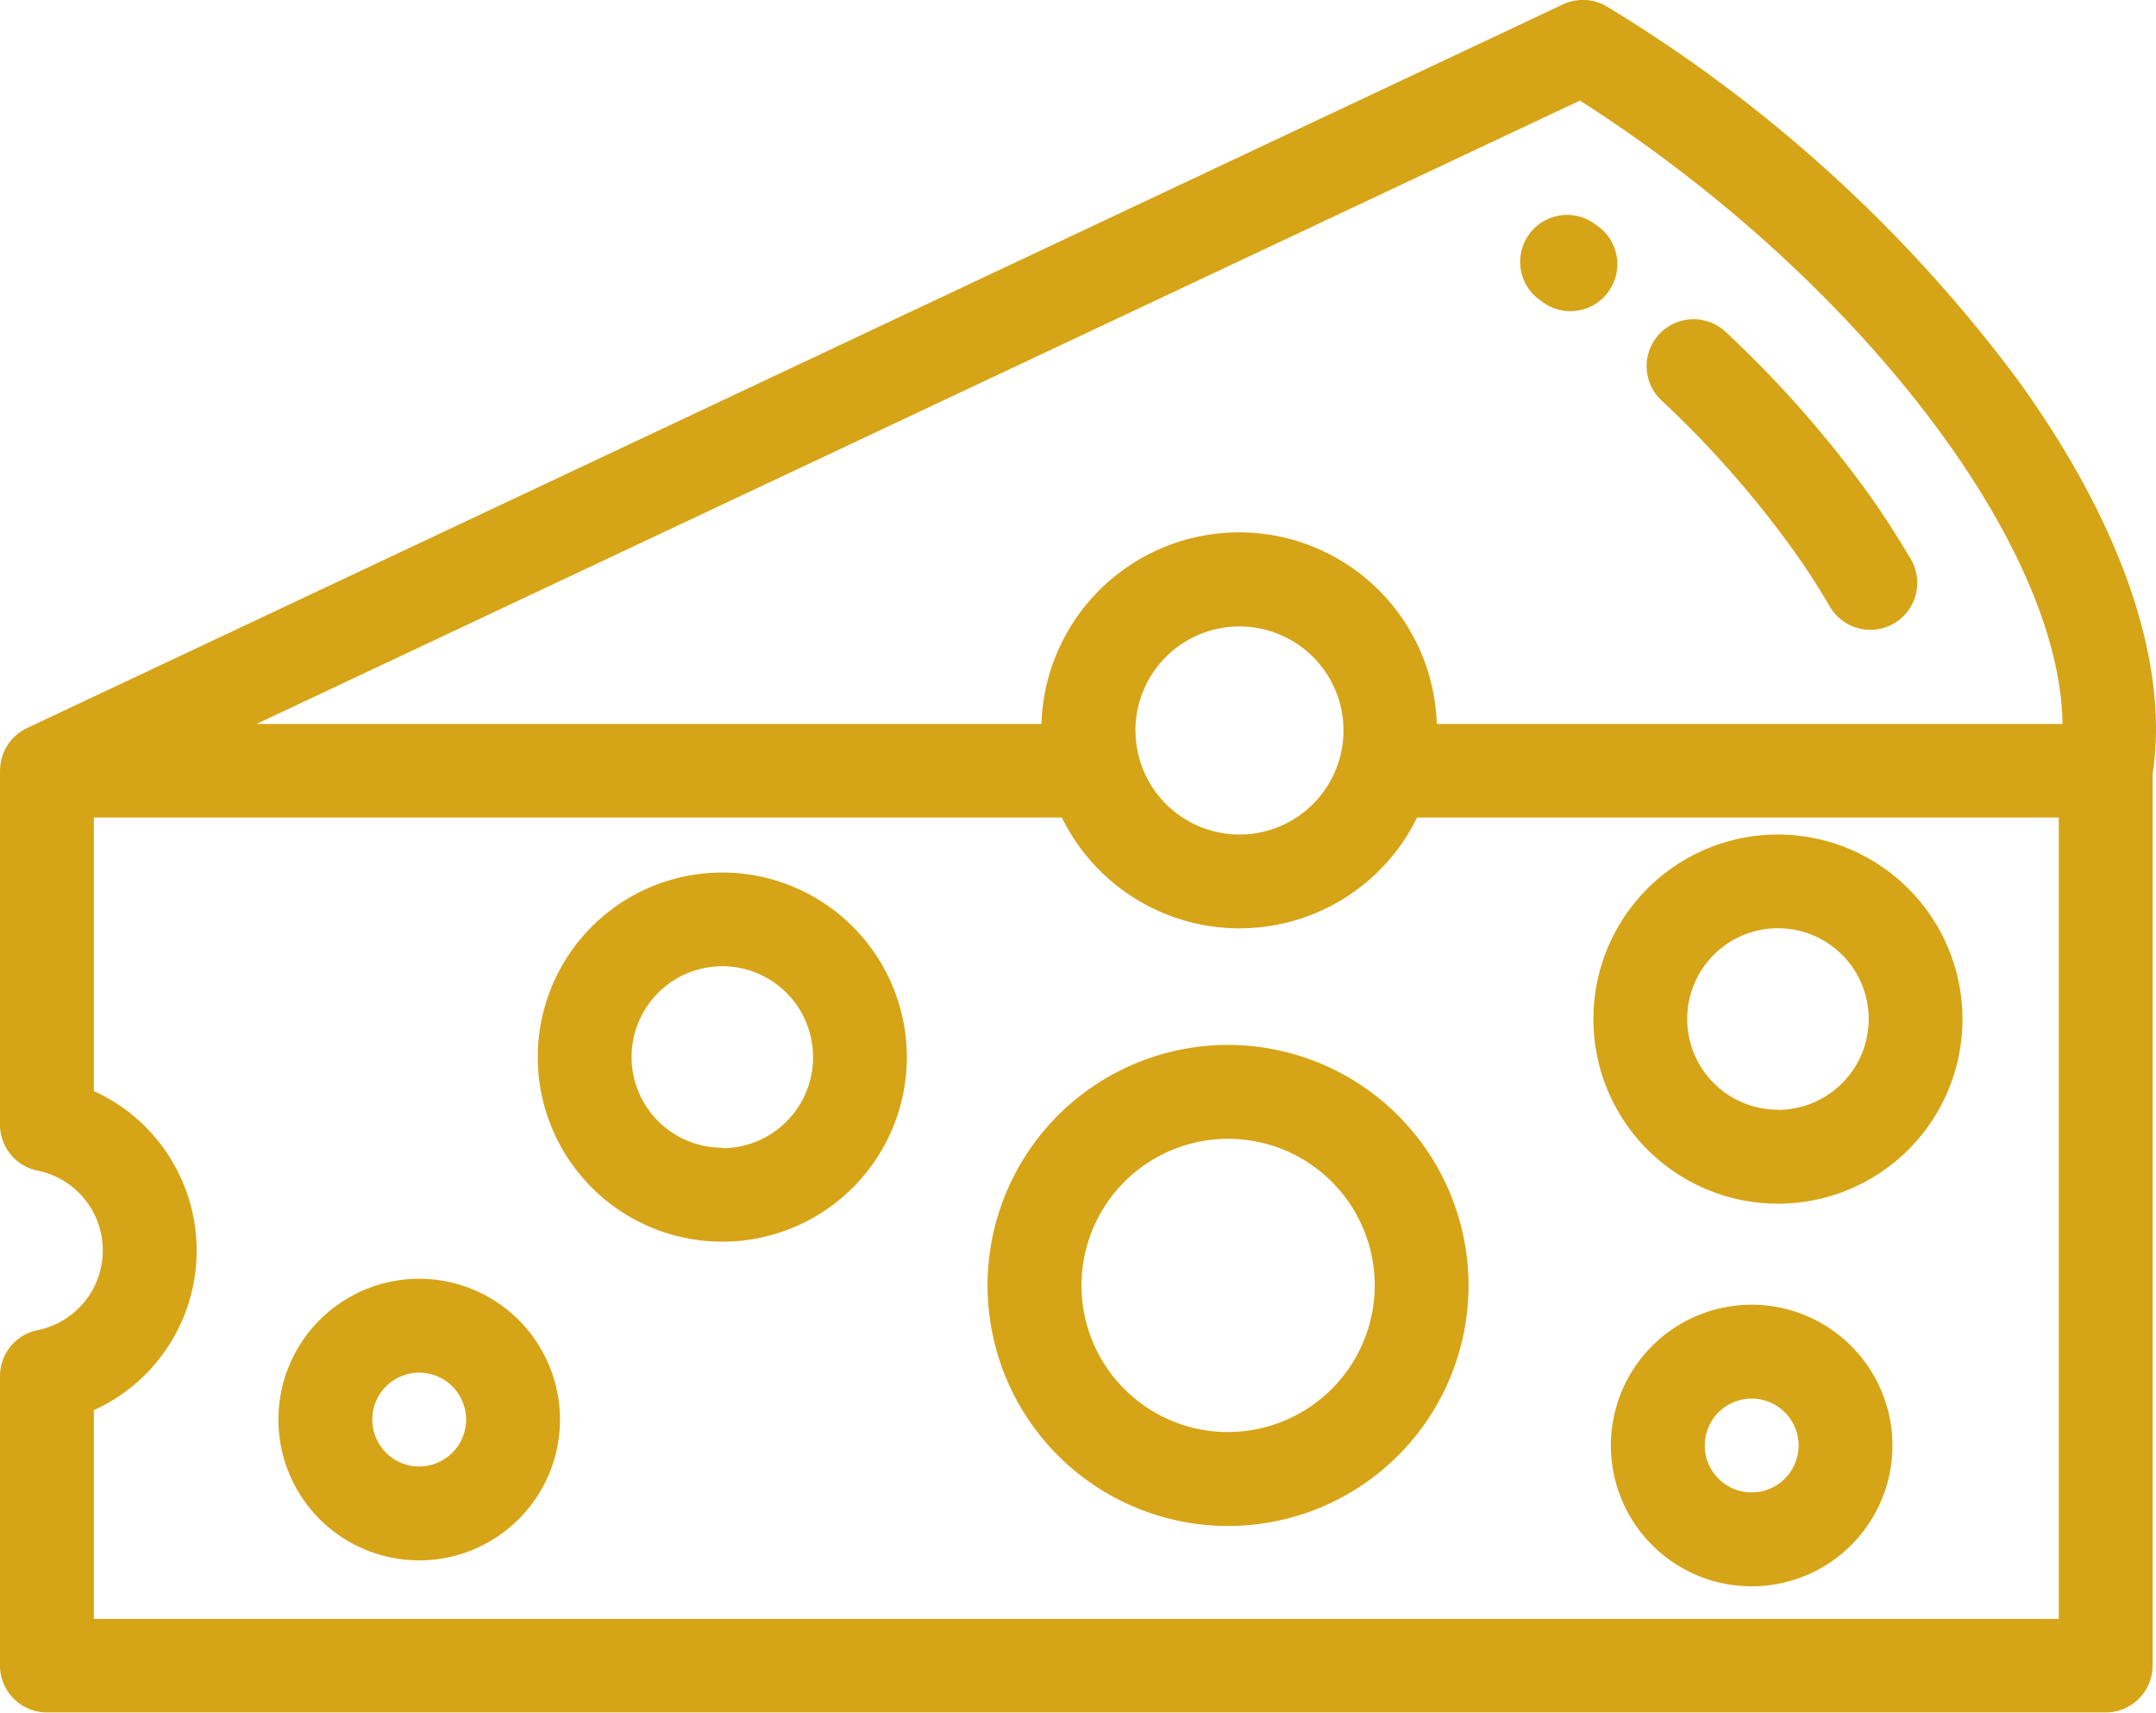
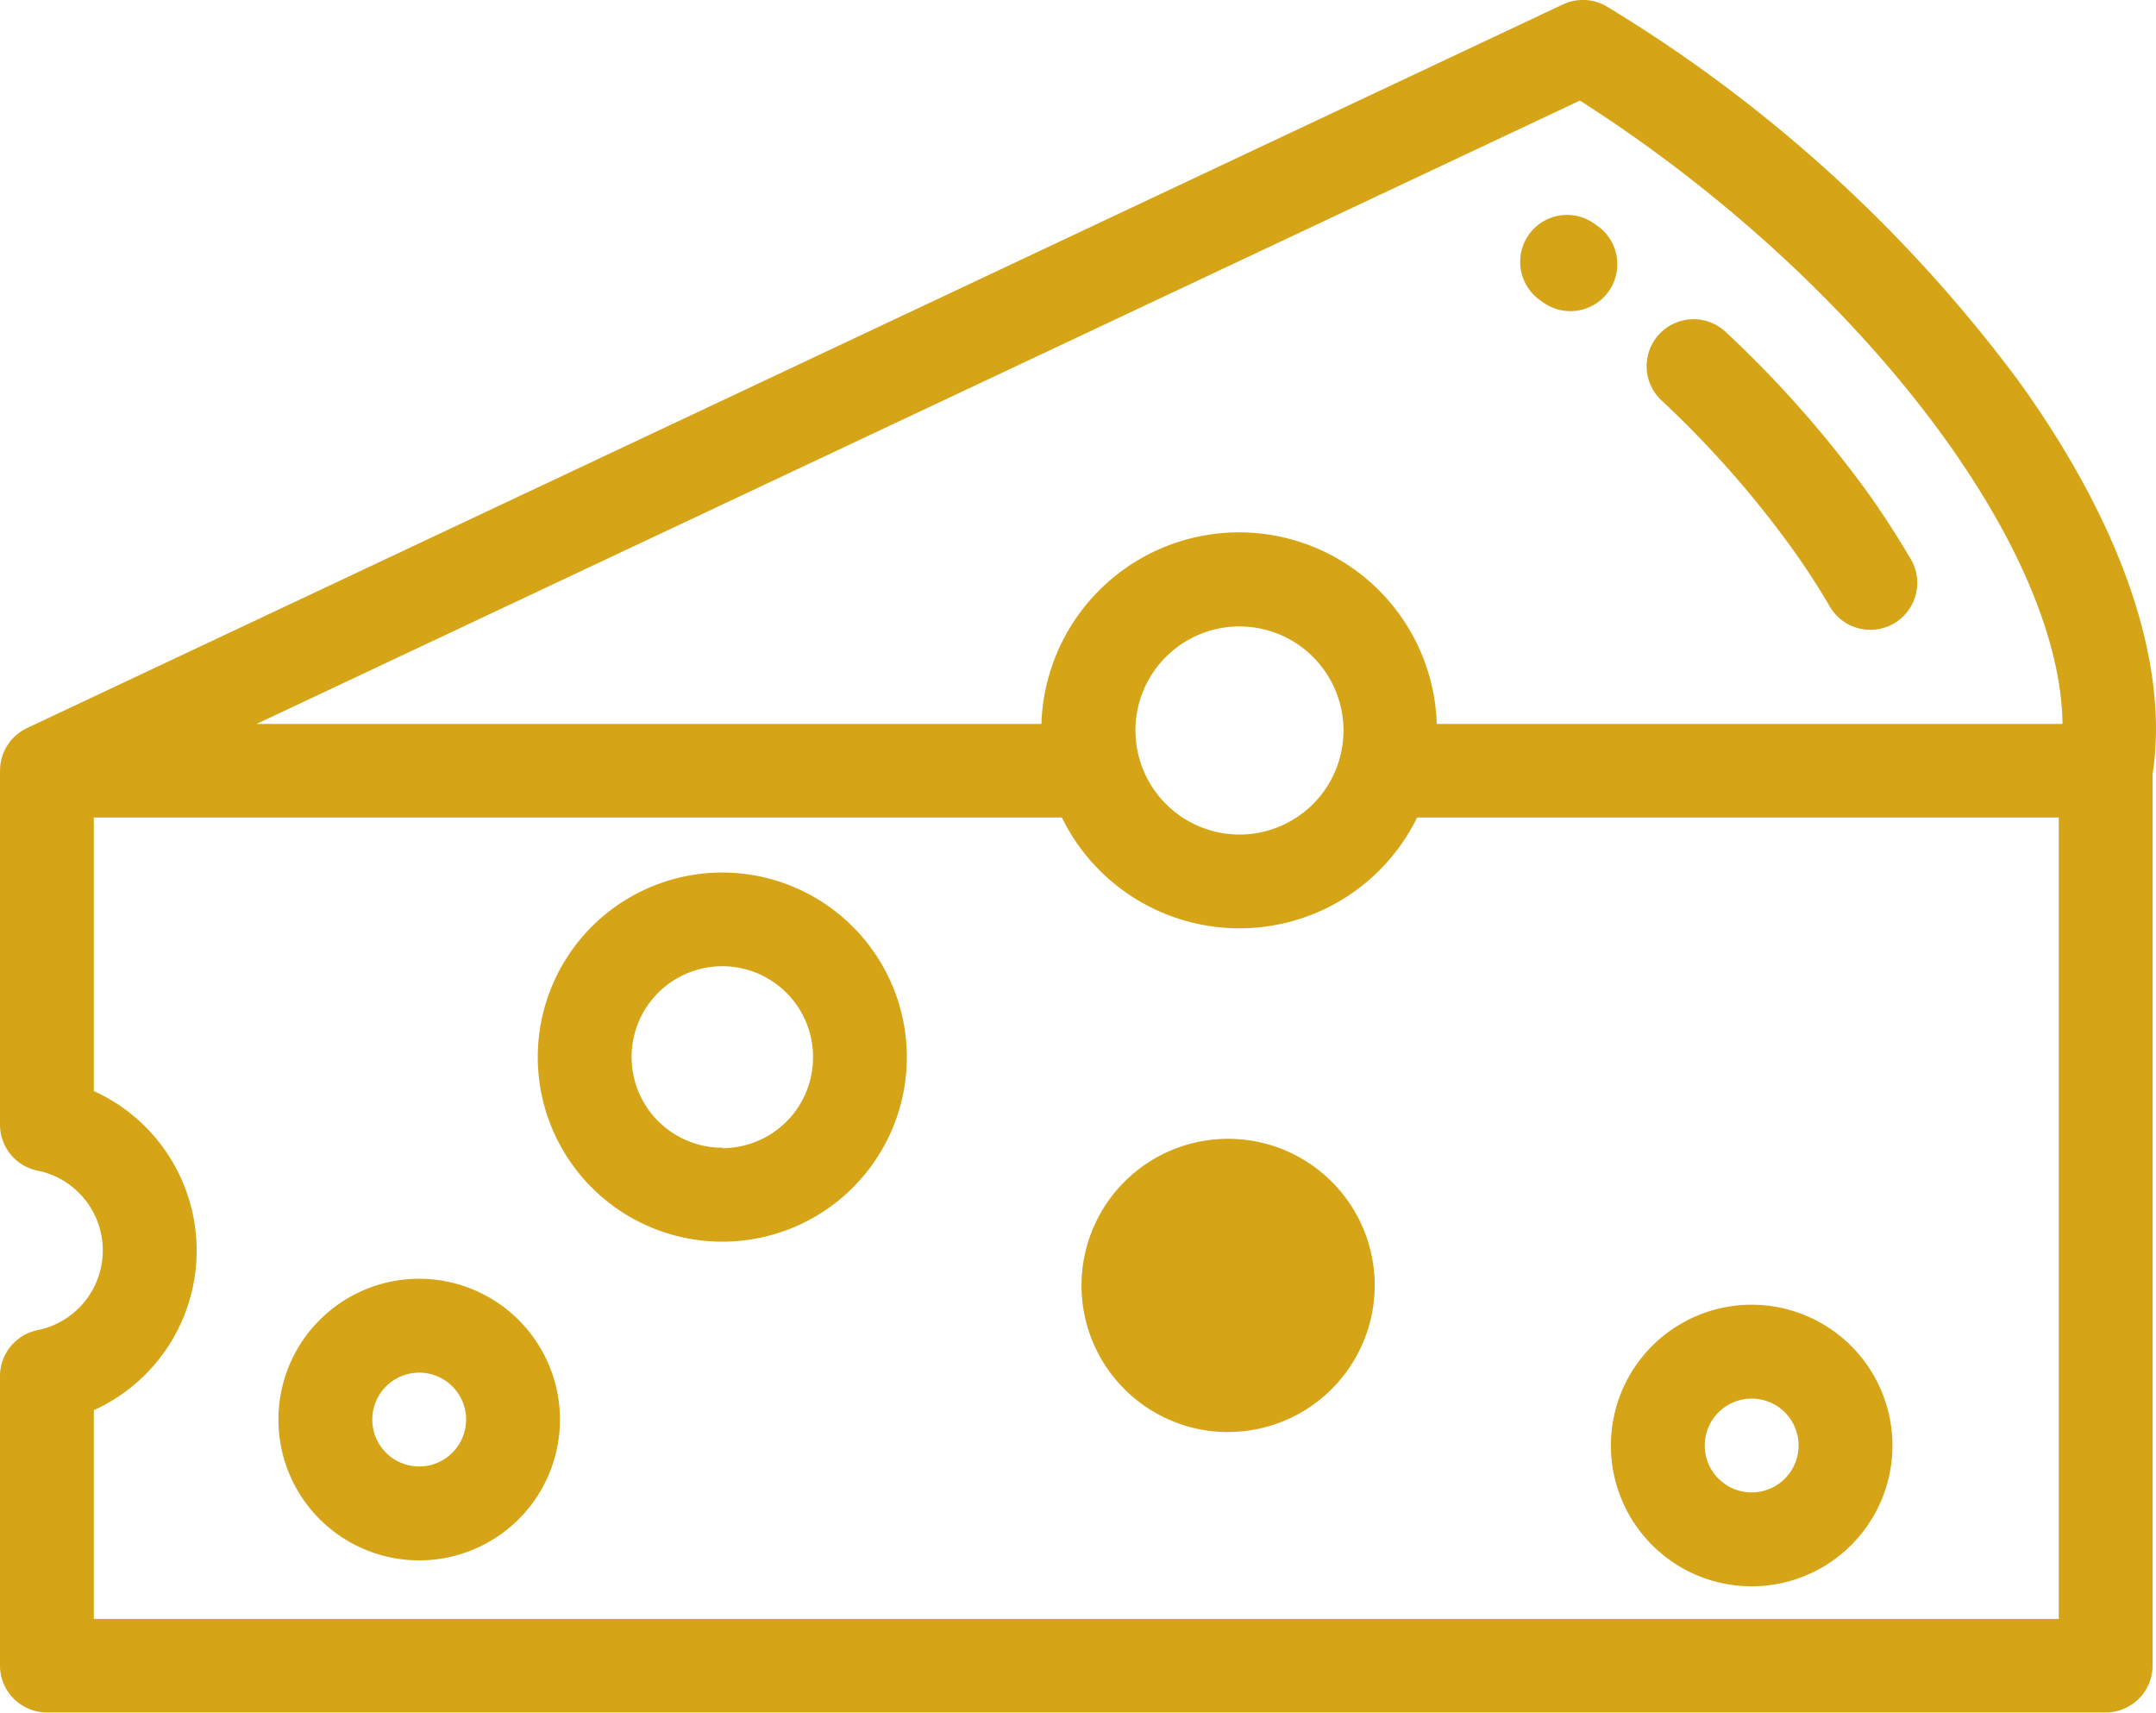
<svg xmlns="http://www.w3.org/2000/svg" id="cheese" width="32.911" height="26.142" viewBox="0 0 32.911 26.142">
  <g id="Grupo_3" data-name="Grupo 3" transform="translate(0 0)">
    <g id="Grupo_2" data-name="Grupo 2" transform="translate(0 0)">
      <path id="Caminho_116" data-name="Caminho 116" d="M392.263,128.653a.716.716,0,0,0-.982,1.043,15.507,15.507,0,0,1,1.969,2.225,10.934,10.934,0,0,1,.6.919.716.716,0,1,0,1.241-.715c-.2-.339-.422-.688-.675-1.04A16.941,16.941,0,0,0,392.263,128.653Z" transform="translate(-365.92 -123.586)" fill="#d6a417" />
      <path id="Caminho_117" data-name="Caminho 117" d="M362.21,103.863l-.052-.038a.716.716,0,0,0-.839,1.161l.049.035a.716.716,0,0,0,.842-1.159Z" transform="translate(-337.817 -100.409)" fill="#d6a417" />
      <path id="Caminho_118" data-name="Caminho 118" d="M130.533,259.9a2.817,2.817,0,1,0,2.817,2.817A2.82,2.82,0,0,0,130.533,259.9Zm0,4.2a1.385,1.385,0,1,1,1.385-1.385A1.386,1.386,0,0,1,130.533,264.107Z" transform="translate(-119.507 -246.583)" fill="#d6a417" />
-       <path id="Caminho_119" data-name="Caminho 119" d="M381.213,250.806a2.817,2.817,0,1,0,2.817,2.817A2.82,2.82,0,0,0,381.213,250.806Zm0,4.2a1.385,1.385,0,1,1,1.385-1.385A1.386,1.386,0,0,1,381.213,255.008Z" transform="translate(-354.073 -238.069)" fill="#d6a417" />
      <path id="Caminho_120" data-name="Caminho 120" d="M30.821,58.484a22.049,22.049,0,0,0-6.284-5.721.716.716,0,0,0-.68-.037L.411,63.771a.716.716,0,0,0-.41.647H0v5.407a.716.716,0,0,0,.575.7,1.242,1.242,0,0,1,0,2.434.716.716,0,0,0-.575.7v4.419a.716.716,0,0,0,.716.716H32.143a.716.716,0,0,0,.716-.716V64.473C33.118,62.8,32.4,60.676,30.821,58.484ZM1.432,77.367V74.181a2.674,2.674,0,0,0,0-4.871V65.135H16.209a3.019,3.019,0,0,0,5.423,0h9.795V77.367H1.432Zm15.9-13.56a1.588,1.588,0,1,1,1.588,1.588A1.589,1.589,0,0,1,17.333,63.807Zm4.6-.1a3.019,3.019,0,0,0-6.035,0H3.917l20.2-9.514c4.215,2.69,7.333,6.754,7.367,9.514Z" transform="translate(0 -52.658)" fill="#d6a417" />
-       <path id="Caminho_121" data-name="Caminho 121" d="M238.233,300.766a3.671,3.671,0,1,0,3.67,3.671A3.675,3.675,0,0,0,238.233,300.766Zm0,5.909a2.238,2.238,0,1,1,2.238-2.238A2.241,2.241,0,0,1,238.233,306.674Z" transform="translate(-219.486 -284.818)" fill="#d6a417" />
+       <path id="Caminho_121" data-name="Caminho 121" d="M238.233,300.766A3.675,3.675,0,0,0,238.233,300.766Zm0,5.909a2.238,2.238,0,1,1,2.238-2.238A2.241,2.241,0,0,1,238.233,306.674Z" transform="translate(-219.486 -284.818)" fill="#d6a417" />
      <path id="Caminho_122" data-name="Caminho 122" d="M68.271,356.286a2.149,2.149,0,1,0,2.149,2.149A2.151,2.151,0,0,0,68.271,356.286Zm0,2.865a.716.716,0,1,1,.716-.716A.717.717,0,0,1,68.271,359.151Z" transform="translate(-61.872 -336.769)" fill="#d6a417" />
      <path id="Caminho_123" data-name="Caminho 123" d="M384.707,362.444a2.149,2.149,0,1,0,2.149,2.149A2.151,2.151,0,0,0,384.707,362.444Zm0,2.865a.716.716,0,1,1,.716-.716A.717.717,0,0,1,384.707,365.309Z" transform="translate(-357.968 -342.531)" fill="#d6a417" />
    </g>
  </g>
</svg>